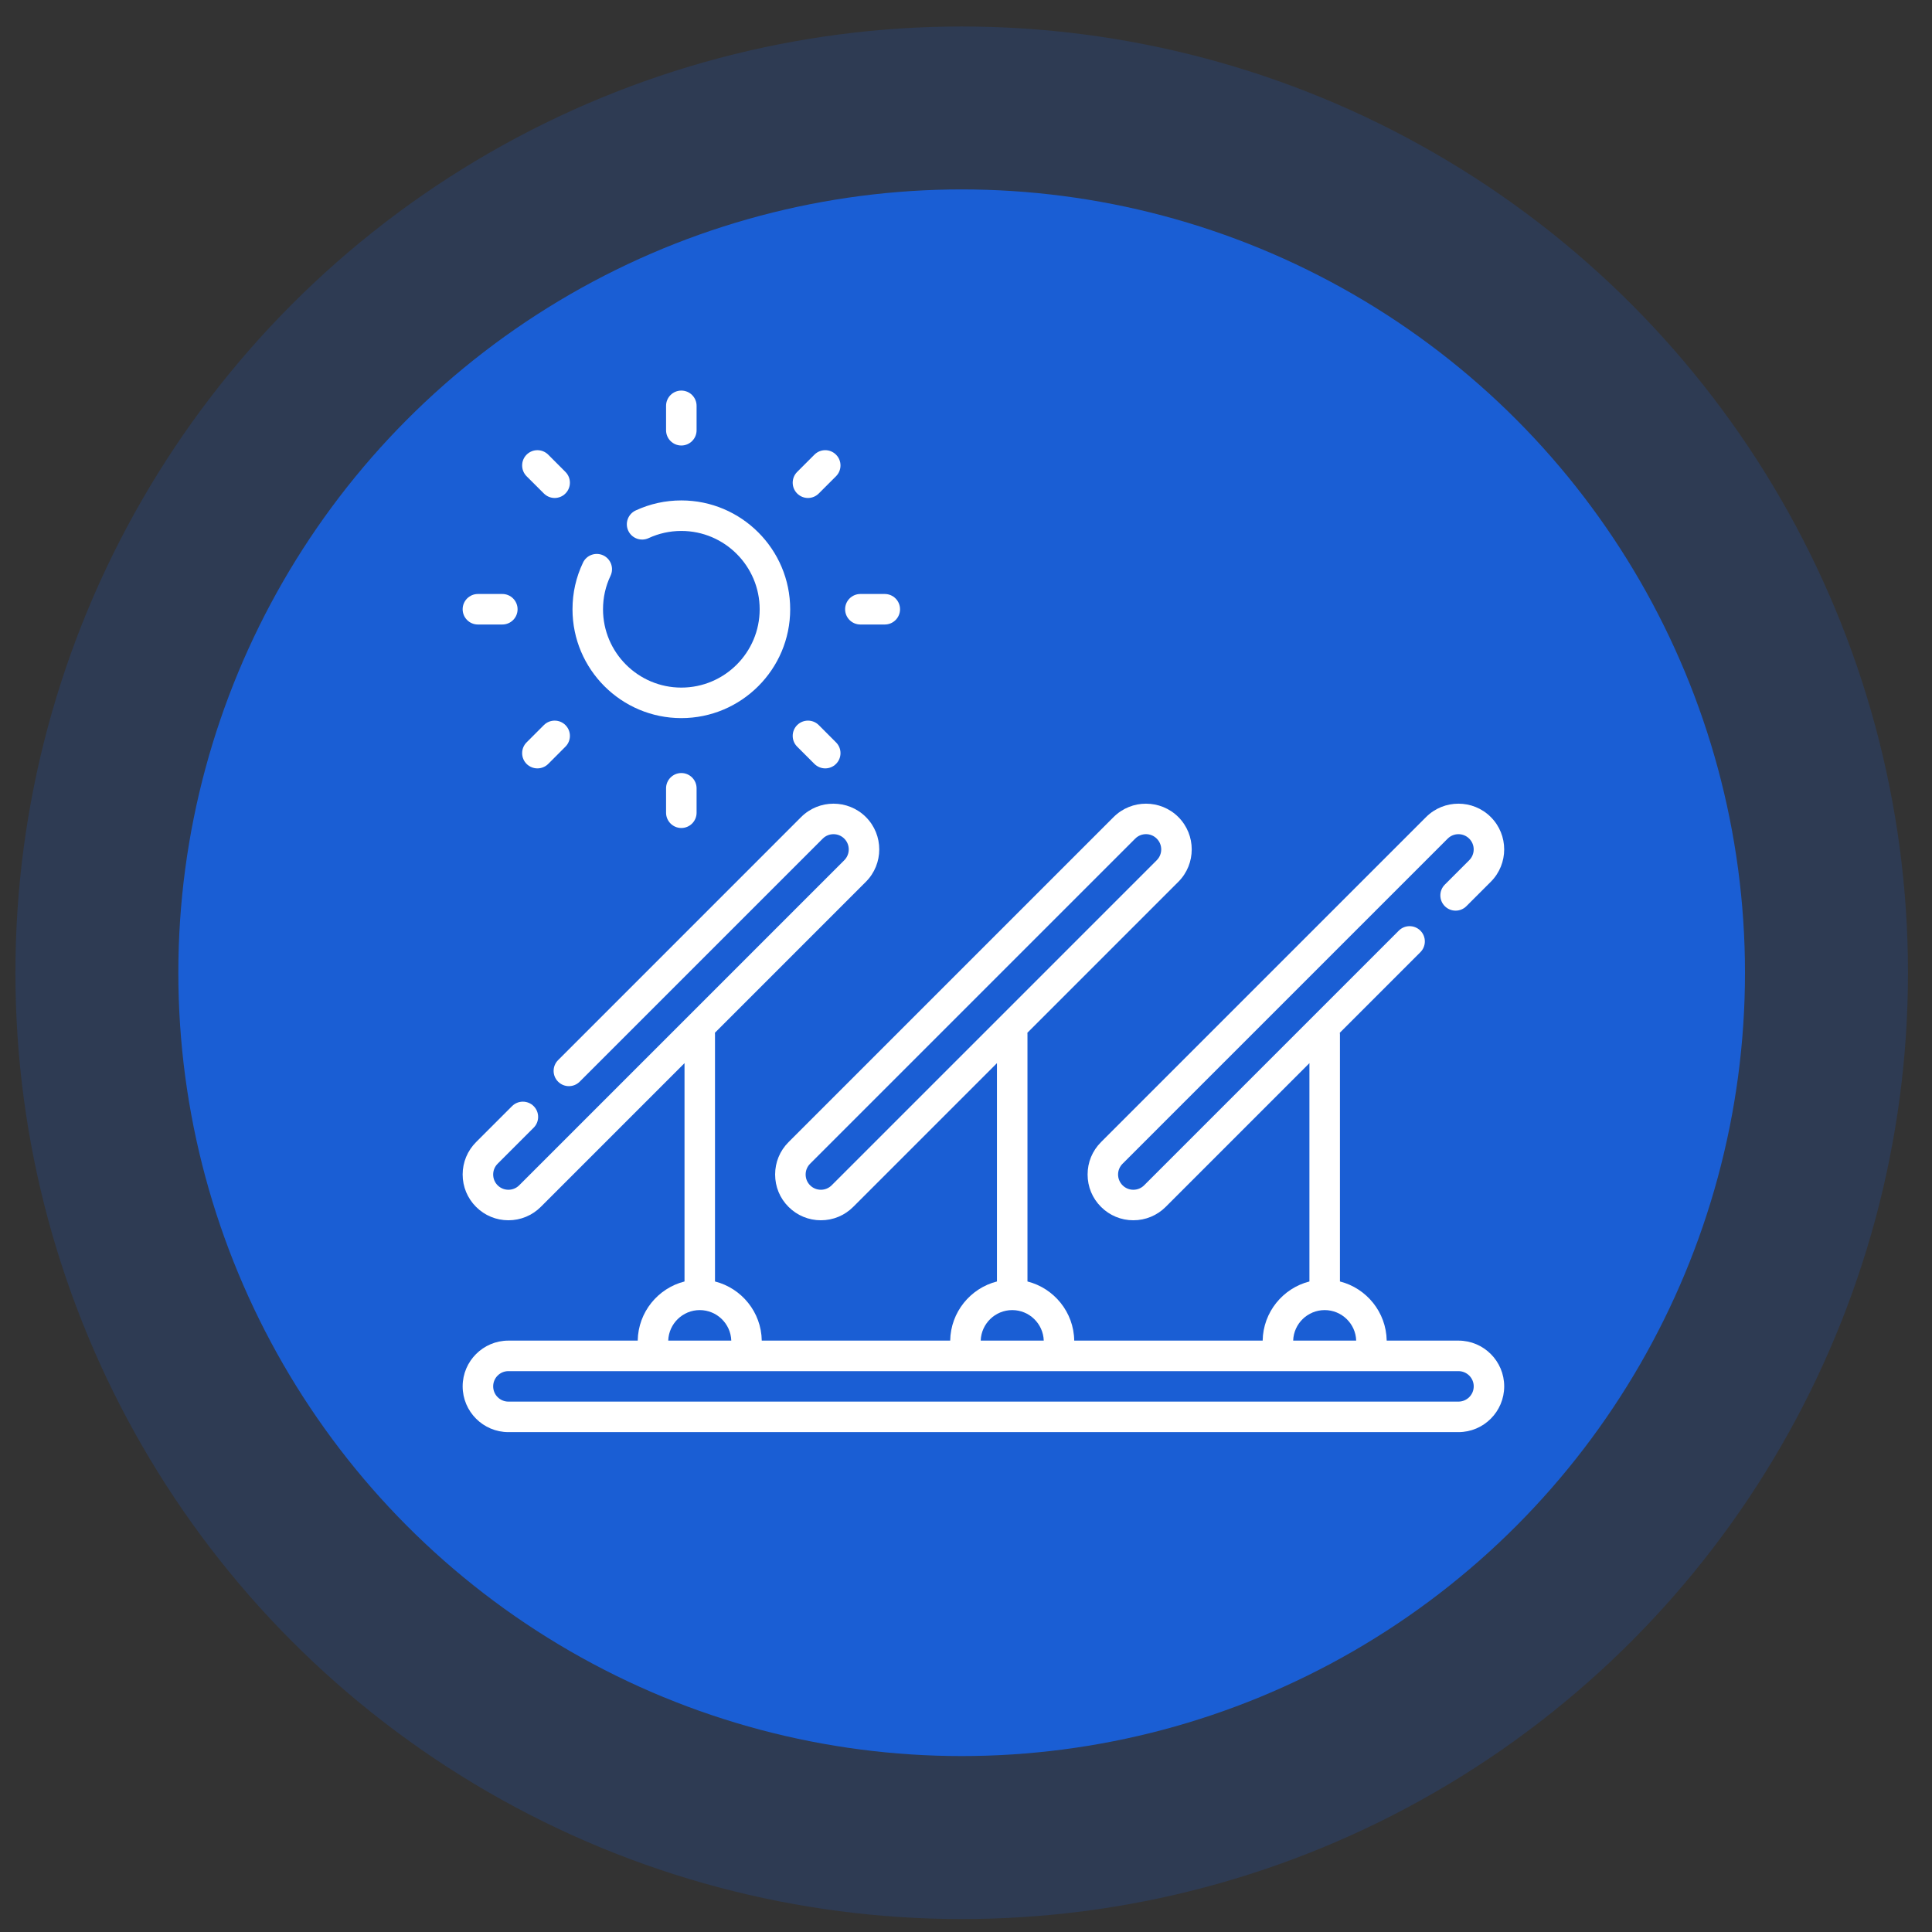
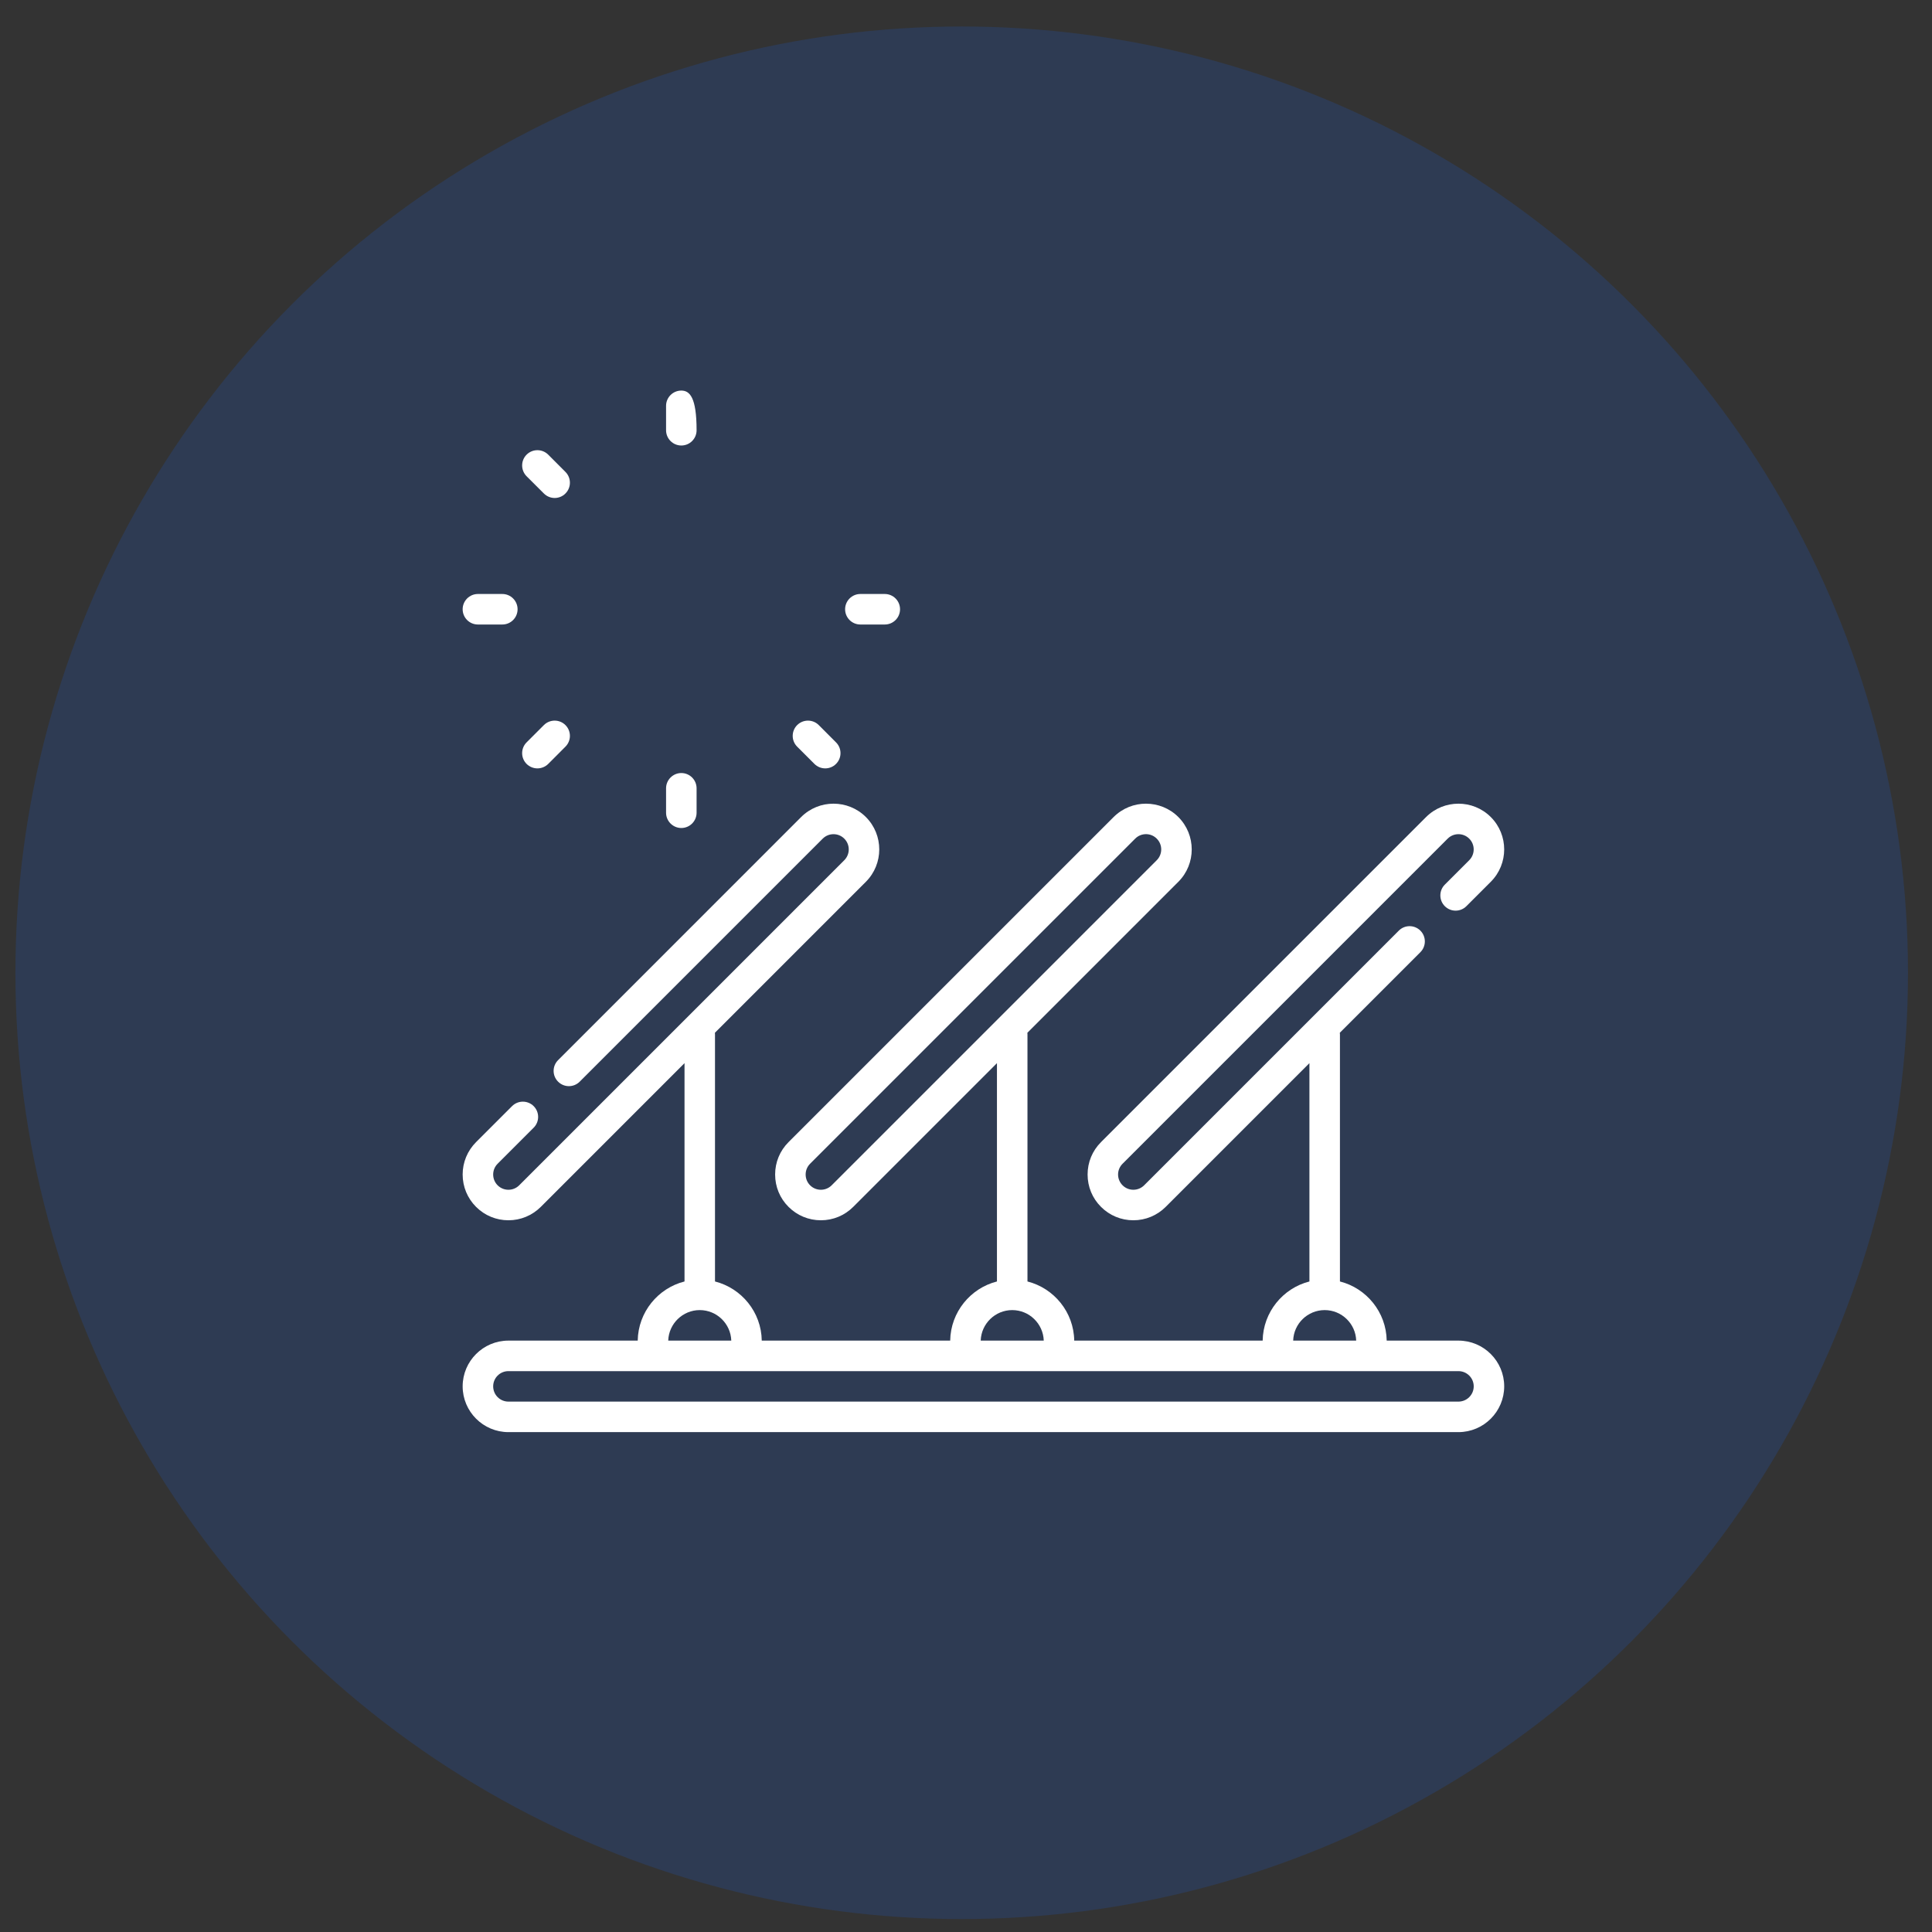
<svg xmlns="http://www.w3.org/2000/svg" width="49" height="49" viewBox="0 0 49 49" fill="none">
  <rect x="0" y="0" width="49" height="49" fill="#333333" stroke="none" />
  <circle opacity="0.2" cx="24.391" cy="24.672" r="24" fill="#1A5ED4" />
-   <circle cx="24.39" cy="24.671" r="19.867" fill="#1A5ED4" />
  <path d="M36.989 34.001H35.17C35.158 33.278 34.657 32.672 33.984 32.501V26.236C33.984 26.221 33.983 26.207 33.981 26.193L36.024 24.15C36.175 23.999 36.175 23.754 36.024 23.603C35.873 23.452 35.628 23.452 35.477 23.603L29.018 30.062C28.945 30.135 28.848 30.175 28.744 30.175C28.641 30.175 28.544 30.135 28.471 30.062C28.398 29.989 28.357 29.892 28.357 29.788C28.357 29.685 28.398 29.588 28.471 29.515L36.716 21.27C36.867 21.119 37.112 21.119 37.263 21.27C37.414 21.42 37.414 21.666 37.263 21.817L36.644 22.436C36.493 22.587 36.493 22.832 36.644 22.983C36.795 23.134 37.04 23.134 37.191 22.983L37.81 22.364C38.263 21.911 38.263 21.175 37.81 20.722C37.358 20.27 36.621 20.27 36.169 20.722L27.924 28.967C27.704 29.187 27.584 29.478 27.584 29.788C27.584 30.098 27.704 30.39 27.924 30.609C28.143 30.828 28.434 30.949 28.744 30.949C29.054 30.949 29.346 30.828 29.565 30.609L33.21 26.964V32.501C32.537 32.672 32.036 33.278 32.024 34.001H27.245C27.234 33.278 26.732 32.672 26.059 32.501V26.236C26.059 26.222 26.058 26.207 26.057 26.193L29.886 22.364C30.338 21.912 30.338 21.175 29.886 20.722C29.433 20.27 28.697 20.27 28.244 20.722L19.999 28.967C19.779 29.187 19.659 29.478 19.659 29.788C19.659 30.098 19.779 30.39 19.999 30.609C20.218 30.828 20.509 30.949 20.82 30.949C21.13 30.949 21.421 30.828 21.64 30.609L25.285 26.964V32.501C24.612 32.672 24.111 33.278 24.099 34.001H19.32C19.309 33.278 18.808 32.672 18.134 32.501V26.236C18.134 26.221 18.134 26.207 18.132 26.193L21.961 22.364C22.413 21.911 22.413 21.175 21.961 20.722C21.508 20.27 20.772 20.27 20.319 20.722L14.155 26.887C14.003 27.038 14.003 27.283 14.155 27.434C14.306 27.585 14.551 27.585 14.702 27.434L20.866 21.27C21.017 21.119 21.263 21.119 21.413 21.27C21.564 21.42 21.564 21.666 21.413 21.817L13.168 30.062C13.095 30.135 12.998 30.175 12.895 30.175C12.791 30.175 12.694 30.135 12.621 30.062C12.548 29.989 12.508 29.892 12.508 29.788C12.508 29.685 12.548 29.588 12.621 29.515L13.535 28.601C13.686 28.45 13.686 28.205 13.535 28.054C13.383 27.903 13.139 27.903 12.987 28.054L12.074 28.967C11.855 29.187 11.734 29.478 11.734 29.788C11.734 30.098 11.855 30.39 12.074 30.609C12.293 30.828 12.585 30.949 12.895 30.949C13.205 30.949 13.496 30.828 13.716 30.609L17.361 26.964V32.501C16.687 32.672 16.186 33.278 16.174 34.001H12.895C12.255 34.001 11.734 34.521 11.734 35.161C11.734 35.801 12.255 36.322 12.895 36.322H36.989C37.63 36.322 38.15 35.801 38.15 35.161C38.15 34.521 37.63 34.001 36.989 34.001ZM21.093 30.062C21.02 30.135 20.923 30.175 20.82 30.175C20.716 30.175 20.619 30.135 20.546 30.062C20.473 29.989 20.433 29.892 20.433 29.788C20.433 29.685 20.473 29.588 20.546 29.515L28.791 21.27C28.866 21.194 28.966 21.156 29.065 21.156C29.164 21.156 29.263 21.194 29.338 21.27C29.489 21.42 29.489 21.666 29.338 21.817L21.093 30.062ZM33.597 33.227C34.029 33.227 34.383 33.572 34.396 34.001H32.798C32.811 33.572 33.165 33.227 33.597 33.227ZM25.672 33.227C26.105 33.227 26.458 33.572 26.472 34.001H24.873C24.887 33.572 25.24 33.227 25.672 33.227ZM17.747 33.227C18.18 33.227 18.533 33.572 18.547 34.001H16.948C16.962 33.572 17.315 33.227 17.747 33.227ZM36.989 35.548H12.895C12.681 35.548 12.508 35.375 12.508 35.161C12.508 34.948 12.681 34.775 12.895 34.775H36.989C37.203 34.775 37.377 34.948 37.377 35.161C37.377 35.375 37.203 35.548 36.989 35.548Z" fill="white" />
-   <path d="M17.28 18.213C18.802 18.213 20.041 16.975 20.041 15.453C20.041 13.931 18.802 12.692 17.28 12.692C16.876 12.692 16.487 12.778 16.123 12.946C15.929 13.036 15.844 13.266 15.934 13.46C16.024 13.654 16.254 13.738 16.448 13.649C16.709 13.528 16.989 13.466 17.28 13.466C18.376 13.466 19.267 14.357 19.267 15.453C19.267 16.548 18.376 17.439 17.28 17.439C16.185 17.439 15.294 16.548 15.294 15.453C15.294 15.155 15.358 14.868 15.485 14.602C15.576 14.409 15.494 14.178 15.301 14.086C15.108 13.995 14.877 14.077 14.786 14.27C14.609 14.641 14.52 15.039 14.52 15.453C14.52 16.975 15.758 18.213 17.28 18.213Z" fill="white" />
-   <path d="M17.28 11.299C17.494 11.299 17.667 11.126 17.667 10.912V10.293C17.667 10.079 17.494 9.906 17.28 9.906C17.067 9.906 16.893 10.079 16.893 10.293V10.912C16.893 11.126 17.067 11.299 17.28 11.299Z" fill="white" />
+   <path d="M17.28 11.299C17.494 11.299 17.667 11.126 17.667 10.912C17.667 10.079 17.494 9.906 17.28 9.906C17.067 9.906 16.893 10.079 16.893 10.293V10.912C16.893 11.126 17.067 11.299 17.28 11.299Z" fill="white" />
  <path d="M16.893 19.993V20.613C16.893 20.826 17.067 21 17.28 21C17.494 21 17.667 20.826 17.667 20.613V19.993C17.667 19.78 17.494 19.606 17.28 19.606C17.067 19.606 16.893 19.78 16.893 19.993Z" fill="white" />
-   <path d="M20.492 12.63C20.591 12.63 20.69 12.592 20.766 12.516L21.203 12.079C21.355 11.927 21.355 11.682 21.203 11.531C21.052 11.38 20.807 11.38 20.656 11.531L20.218 11.969C20.067 12.12 20.067 12.365 20.218 12.516C20.294 12.592 20.393 12.63 20.492 12.63Z" fill="white" />
  <path d="M13.63 19.488C13.729 19.488 13.828 19.45 13.904 19.375L14.341 18.937C14.492 18.786 14.492 18.541 14.341 18.39C14.19 18.239 13.945 18.239 13.794 18.39L13.356 18.828C13.205 18.979 13.205 19.224 13.356 19.375C13.432 19.45 13.531 19.488 13.63 19.488Z" fill="white" />
  <path d="M21.821 15.839H22.44C22.654 15.839 22.827 15.666 22.827 15.452C22.827 15.239 22.654 15.065 22.44 15.065H21.821C21.607 15.065 21.434 15.239 21.434 15.452C21.434 15.666 21.607 15.839 21.821 15.839Z" fill="white" />
  <path d="M12.121 15.839H12.74C12.954 15.839 13.127 15.666 13.127 15.452C13.127 15.239 12.954 15.065 12.74 15.065H12.121C11.907 15.065 11.734 15.239 11.734 15.452C11.734 15.666 11.907 15.839 12.121 15.839Z" fill="white" />
  <path d="M20.656 19.375C20.732 19.45 20.831 19.488 20.93 19.488C21.029 19.488 21.128 19.45 21.203 19.375C21.355 19.224 21.355 18.979 21.203 18.828L20.766 18.39C20.615 18.239 20.37 18.239 20.218 18.39C20.067 18.541 20.067 18.786 20.218 18.937L20.656 19.375Z" fill="white" />
  <path d="M13.794 12.516C13.87 12.592 13.969 12.63 14.068 12.63C14.167 12.63 14.266 12.592 14.341 12.516C14.492 12.365 14.492 12.12 14.341 11.969L13.904 11.531C13.752 11.38 13.508 11.38 13.356 11.531C13.205 11.682 13.205 11.927 13.356 12.079L13.794 12.516Z" fill="white" />
</svg>